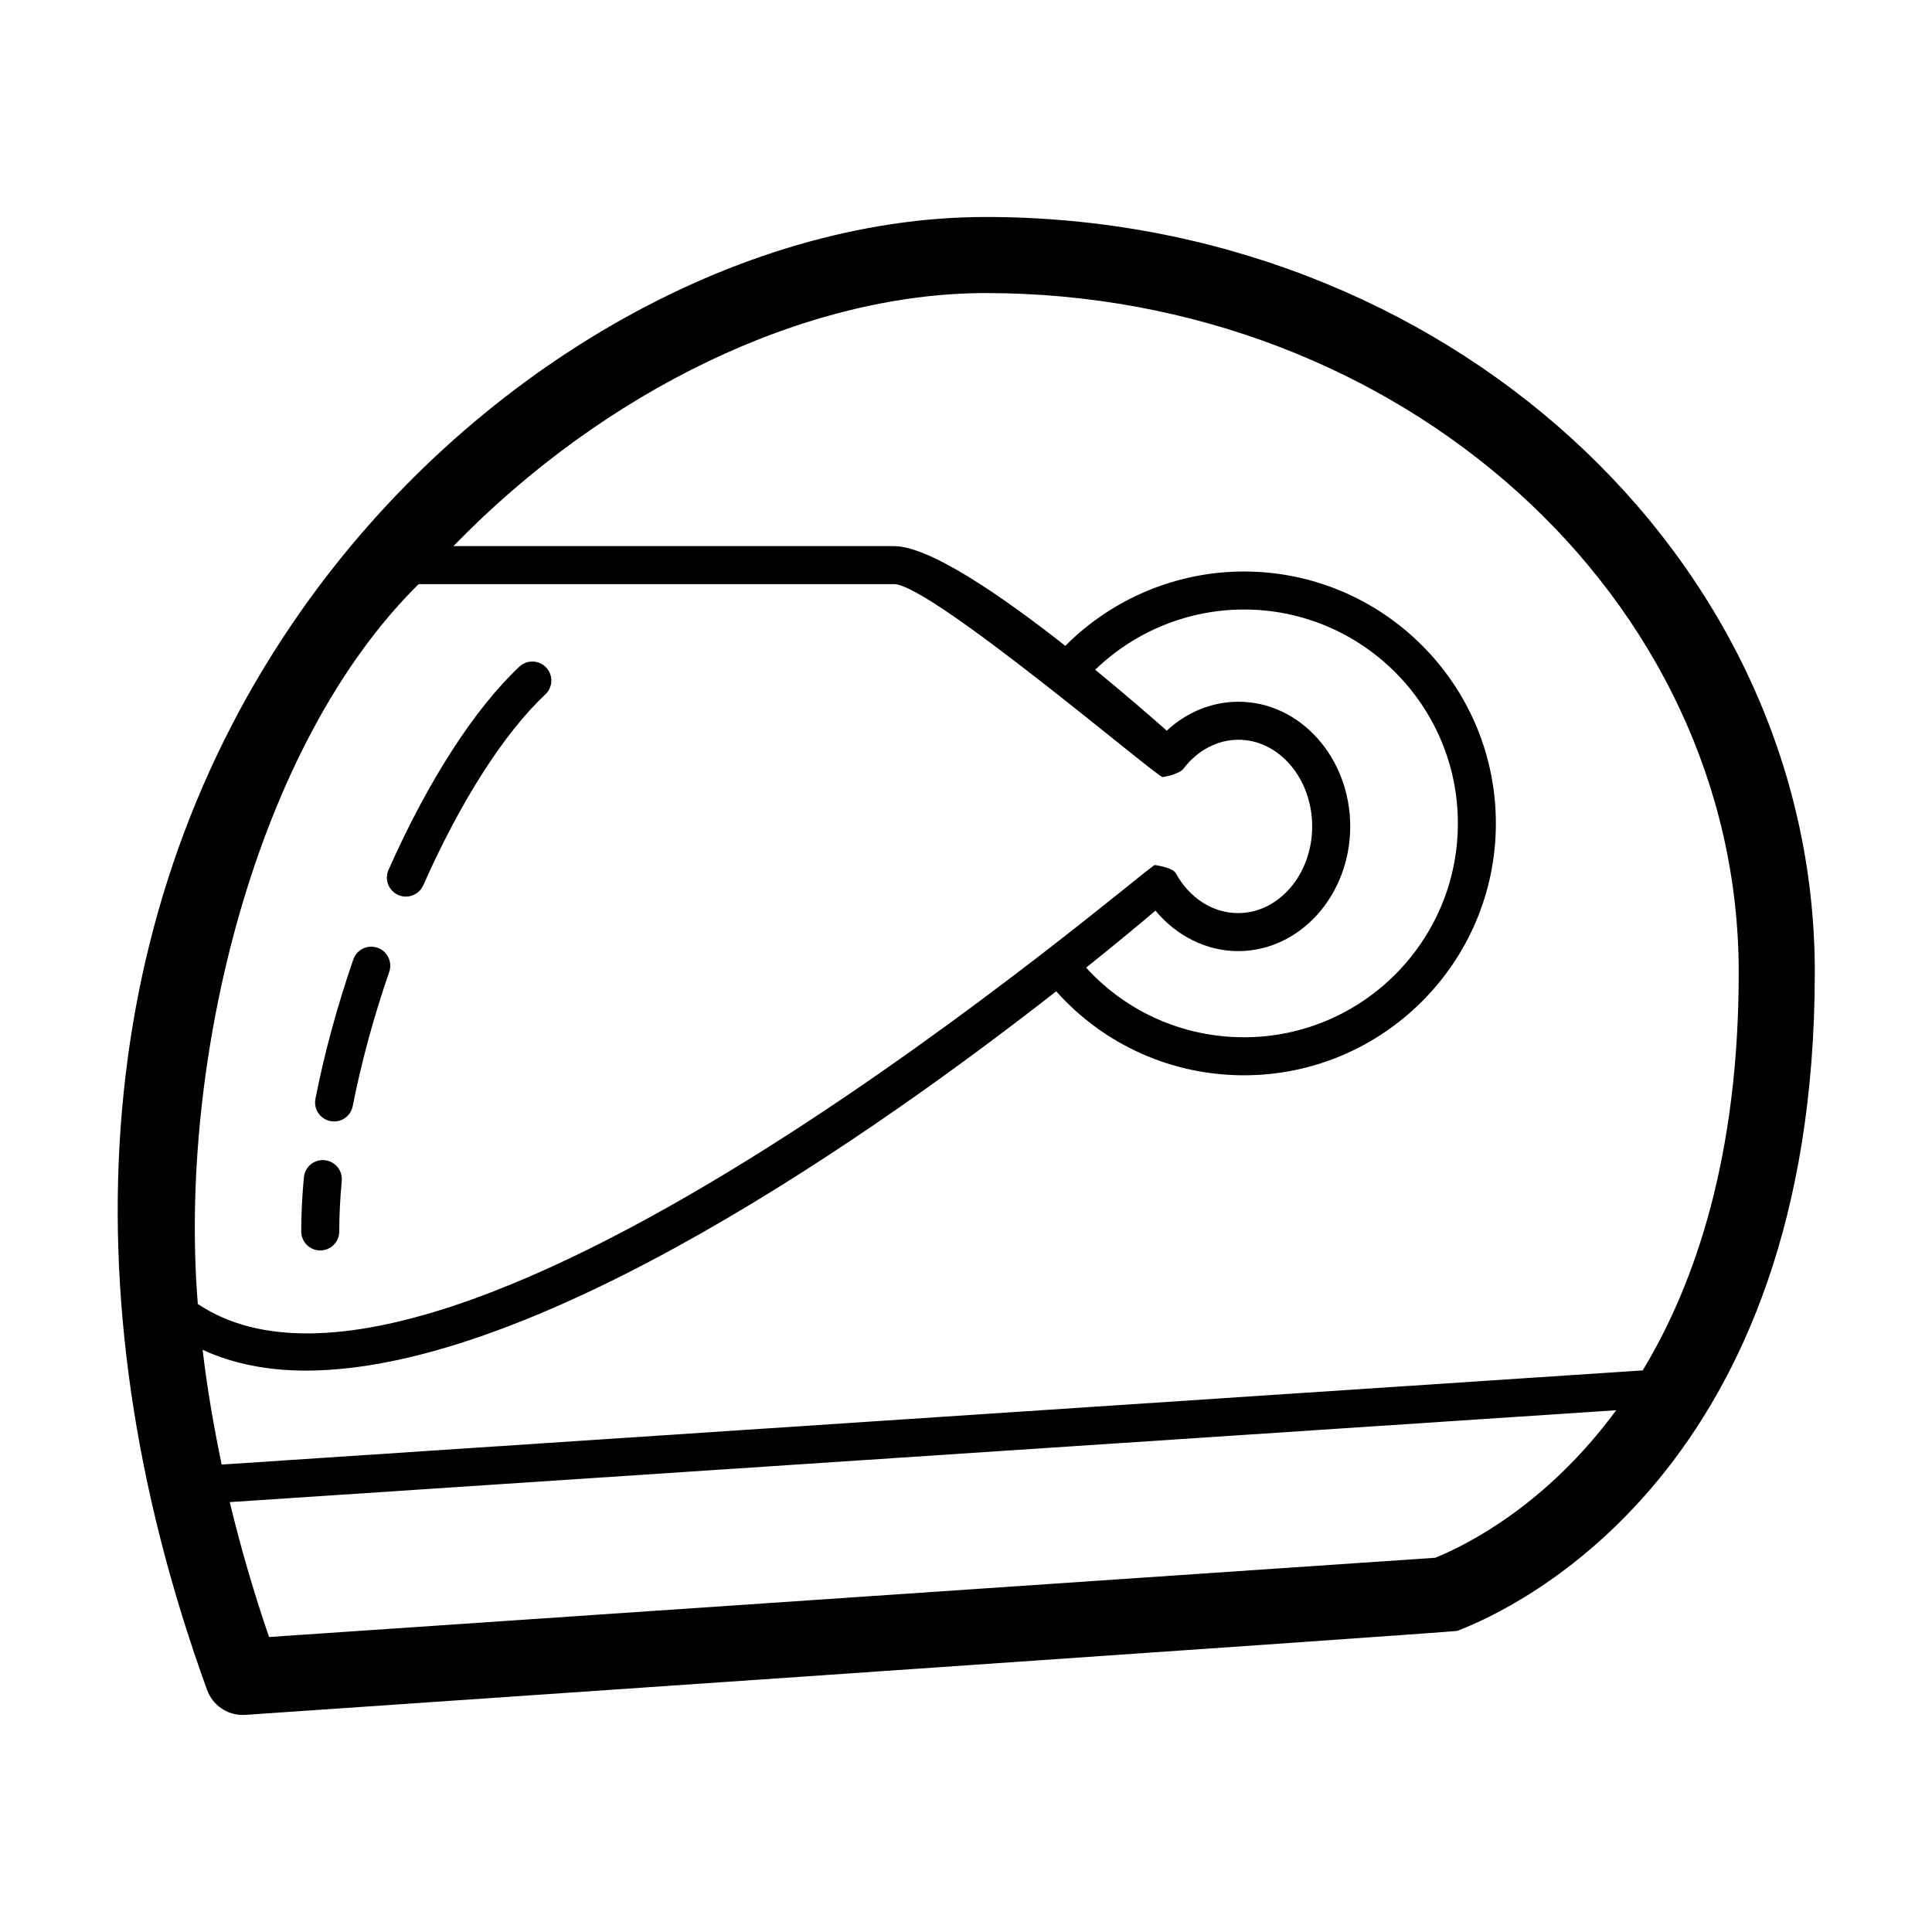
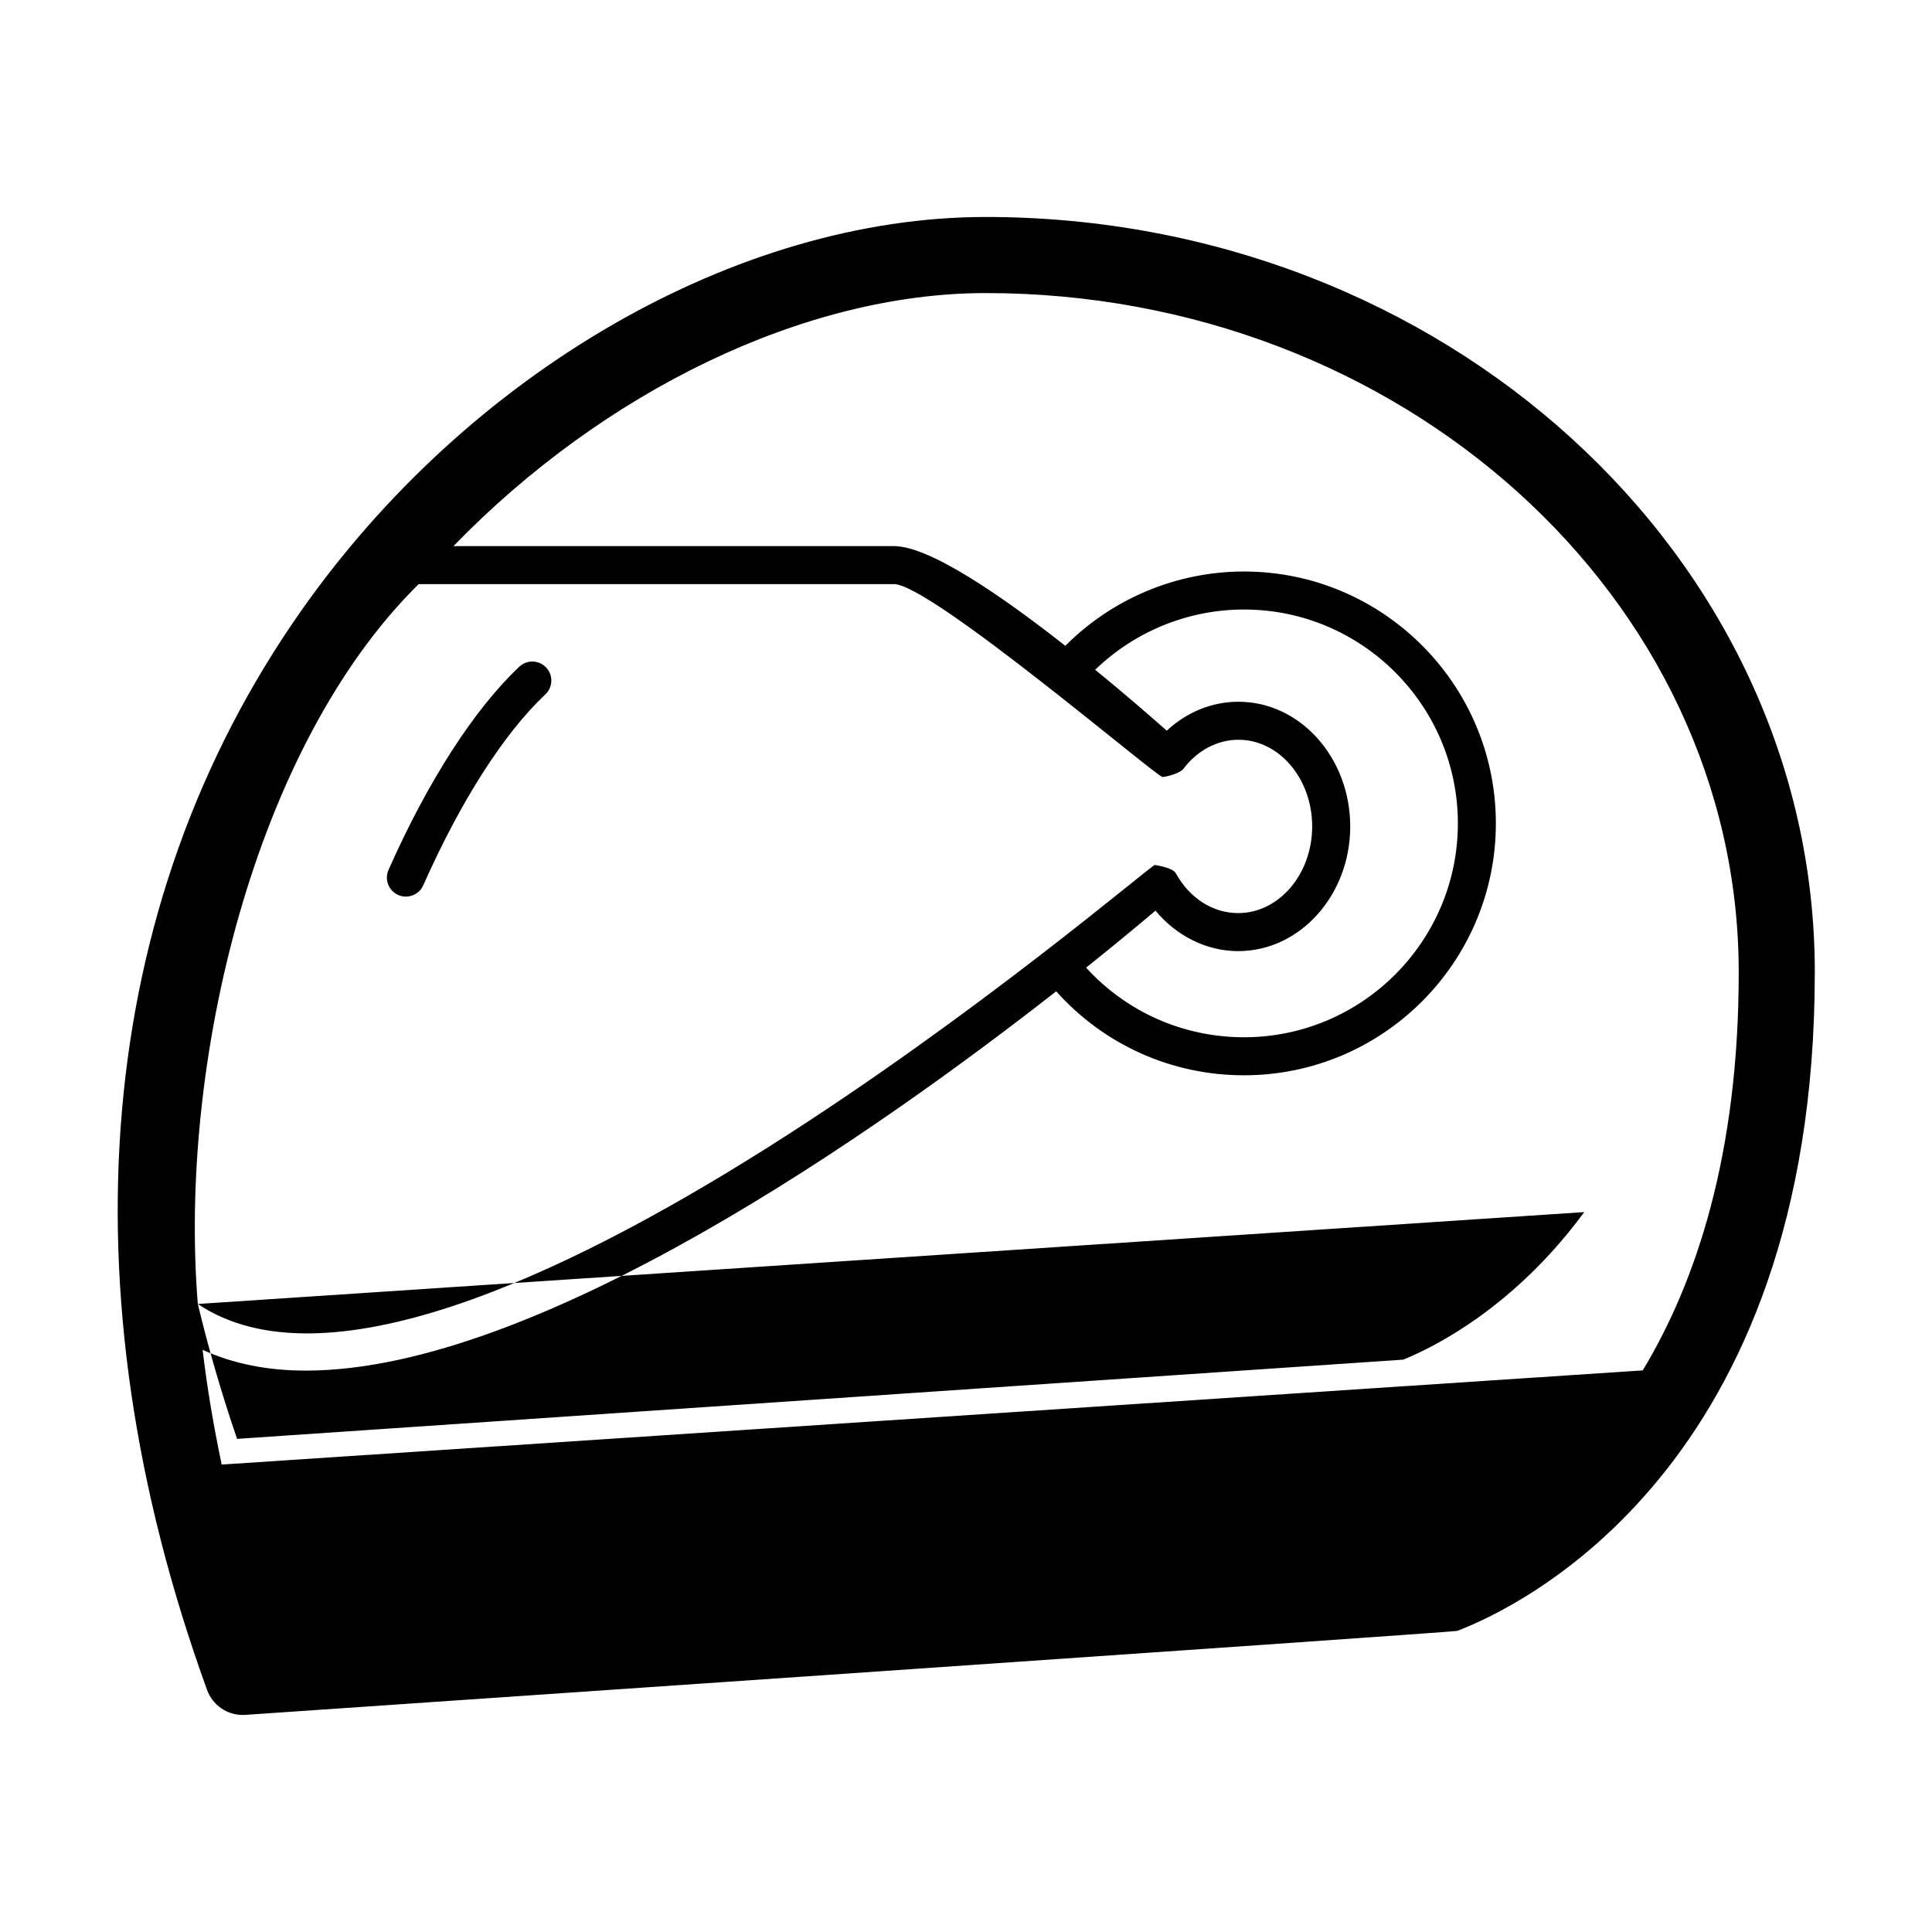
<svg xmlns="http://www.w3.org/2000/svg" fill="#000000" width="800px" height="800px" version="1.1" viewBox="144 144 512 512">
-   <path d="m246.96 374.53c10.422-23.508 22.738-42.633 34.668-53.848 2.016-1.906 5.203-1.812 7.117 0.223 1.906 2.023 1.805 5.215-0.223 7.117-10.969 10.316-22.461 28.285-32.355 50.594-0.832 1.879-2.676 2.996-4.609 2.996-0.68 0-1.371-0.137-2.035-0.434-2.539-1.129-3.691-4.106-2.562-6.648zm377.98 27.156c0 131.87-78.953 168.51-94.781 174.52-0.934 0.348-321.13 22.254-321.13 22.254-0.23 0.016-0.465 0.023-0.691 0.023-4.211 0-8.016-2.629-9.465-6.641-38.594-106.42-29.789-207.9 24.781-285.75 44.543-63.531 115.81-104.59 181.57-104.59 121.15 0.008 219.72 89.801 219.72 200.18zm-360.77-112.96h116.75c9.406 0 28.496 13.133 45.402 26.426 12.496-12.559 29.547-19.695 47.344-19.695 36.809 0 66.754 29.945 66.754 66.754 0 36.809-29.945 66.754-66.754 66.754-19.16 0-37.086-8.066-49.762-22.258-46.934 36.738-137.29 100.52-198.84 100.52-10.004 0-19.207-1.754-27.371-5.512 1.195 10.031 2.898 20.176 5.059 30.41l376.59-24.957c14.227-23.578 25.438-57.375 25.438-105.48 0-99.262-89.527-180.02-199.56-180.02-47.984 0-101.24 26.004-141.05 67.055zm209.5 130.16c31.25 0 56.68-25.426 56.68-56.68 0-31.25-25.426-56.68-56.68-56.68-14.75 0-28.898 5.773-39.434 15.965 7.758 6.348 14.539 12.234 18.973 16.148 5.281-4.926 11.977-7.668 19-7.668 16.328 0 29.613 14.82 29.613 33.043 0 18.223-13.32 33.043-29.695 33.043-8.352 0-16.34-4-21.914-10.727-3.926 3.324-10.23 8.594-18.383 15.109 10.734 11.77 25.785 18.445 41.84 18.445zm-277.25 70.68c66.387 44.602 252.14-116.62 253.63-116.34 1.5 0.266 4.812 0.863 5.551 2.195 3.641 6.613 9.82 10.559 16.52 10.559 10.812 0 19.617-10.305 19.617-22.969 0-12.664-8.762-22.969-19.539-22.969-5.57 0-10.898 2.816-14.602 7.719-0.852 1.125-4.098 2.023-5.5 2.16-1.391 0.137-61.441-51.125-71.18-51.125l-125.97 0.004c-43.473 42.832-63.707 126.75-58.527 190.76zm375.88 28.16-367.41 24.348c2.836 11.82 6.297 23.746 10.41 35.75l309.05-21c8.379-3.394 29.473-13.949 47.957-39.098zm-340.74-76.621c0.328 0.066 0.66 0.098 0.977 0.098 2.363 0 4.469-1.664 4.938-4.066 2.277-11.594 5.531-23.562 9.672-35.578 0.906-2.629-0.492-5.5-3.117-6.402-2.629-0.902-5.5 0.488-6.402 3.117-4.293 12.461-7.668 24.879-10.035 36.914-0.535 2.731 1.242 5.383 3.969 5.918zm-2.691 34.277c2.785 0 5.039-2.254 5.039-5.039 0-4.242 0.223-8.746 0.66-13.387 0.258-2.769-1.777-5.231-4.543-5.492-2.832-0.266-5.231 1.785-5.492 4.543-0.465 4.953-0.699 9.773-0.699 14.332 0 2.793 2.25 5.043 5.035 5.043z" />
+   <path d="m246.96 374.53c10.422-23.508 22.738-42.633 34.668-53.848 2.016-1.906 5.203-1.812 7.117 0.223 1.906 2.023 1.805 5.215-0.223 7.117-10.969 10.316-22.461 28.285-32.355 50.594-0.832 1.879-2.676 2.996-4.609 2.996-0.68 0-1.371-0.137-2.035-0.434-2.539-1.129-3.691-4.106-2.562-6.648zm377.98 27.156c0 131.87-78.953 168.51-94.781 174.52-0.934 0.348-321.13 22.254-321.13 22.254-0.23 0.016-0.465 0.023-0.691 0.023-4.211 0-8.016-2.629-9.465-6.641-38.594-106.42-29.789-207.9 24.781-285.75 44.543-63.531 115.81-104.59 181.57-104.59 121.15 0.008 219.72 89.801 219.72 200.18zm-360.77-112.96h116.75c9.406 0 28.496 13.133 45.402 26.426 12.496-12.559 29.547-19.695 47.344-19.695 36.809 0 66.754 29.945 66.754 66.754 0 36.809-29.945 66.754-66.754 66.754-19.16 0-37.086-8.066-49.762-22.258-46.934 36.738-137.29 100.52-198.84 100.52-10.004 0-19.207-1.754-27.371-5.512 1.195 10.031 2.898 20.176 5.059 30.41l376.59-24.957c14.227-23.578 25.438-57.375 25.438-105.48 0-99.262-89.527-180.02-199.56-180.02-47.984 0-101.24 26.004-141.05 67.055zm209.5 130.16c31.25 0 56.68-25.426 56.68-56.68 0-31.25-25.426-56.68-56.68-56.68-14.75 0-28.898 5.773-39.434 15.965 7.758 6.348 14.539 12.234 18.973 16.148 5.281-4.926 11.977-7.668 19-7.668 16.328 0 29.613 14.82 29.613 33.043 0 18.223-13.32 33.043-29.695 33.043-8.352 0-16.34-4-21.914-10.727-3.926 3.324-10.23 8.594-18.383 15.109 10.734 11.77 25.785 18.445 41.84 18.445zm-277.25 70.68c66.387 44.602 252.14-116.62 253.63-116.34 1.5 0.266 4.812 0.863 5.551 2.195 3.641 6.613 9.82 10.559 16.52 10.559 10.812 0 19.617-10.305 19.617-22.969 0-12.664-8.762-22.969-19.539-22.969-5.57 0-10.898 2.816-14.602 7.719-0.852 1.125-4.098 2.023-5.5 2.16-1.391 0.137-61.441-51.125-71.18-51.125l-125.97 0.004c-43.473 42.832-63.707 126.75-58.527 190.76zc2.836 11.82 6.297 23.746 10.41 35.75l309.05-21c8.379-3.394 29.473-13.949 47.957-39.098zm-340.74-76.621c0.328 0.066 0.66 0.098 0.977 0.098 2.363 0 4.469-1.664 4.938-4.066 2.277-11.594 5.531-23.562 9.672-35.578 0.906-2.629-0.492-5.5-3.117-6.402-2.629-0.902-5.5 0.488-6.402 3.117-4.293 12.461-7.668 24.879-10.035 36.914-0.535 2.731 1.242 5.383 3.969 5.918zm-2.691 34.277c2.785 0 5.039-2.254 5.039-5.039 0-4.242 0.223-8.746 0.66-13.387 0.258-2.769-1.777-5.231-4.543-5.492-2.832-0.266-5.231 1.785-5.492 4.543-0.465 4.953-0.699 9.773-0.699 14.332 0 2.793 2.25 5.043 5.035 5.043z" />
</svg>